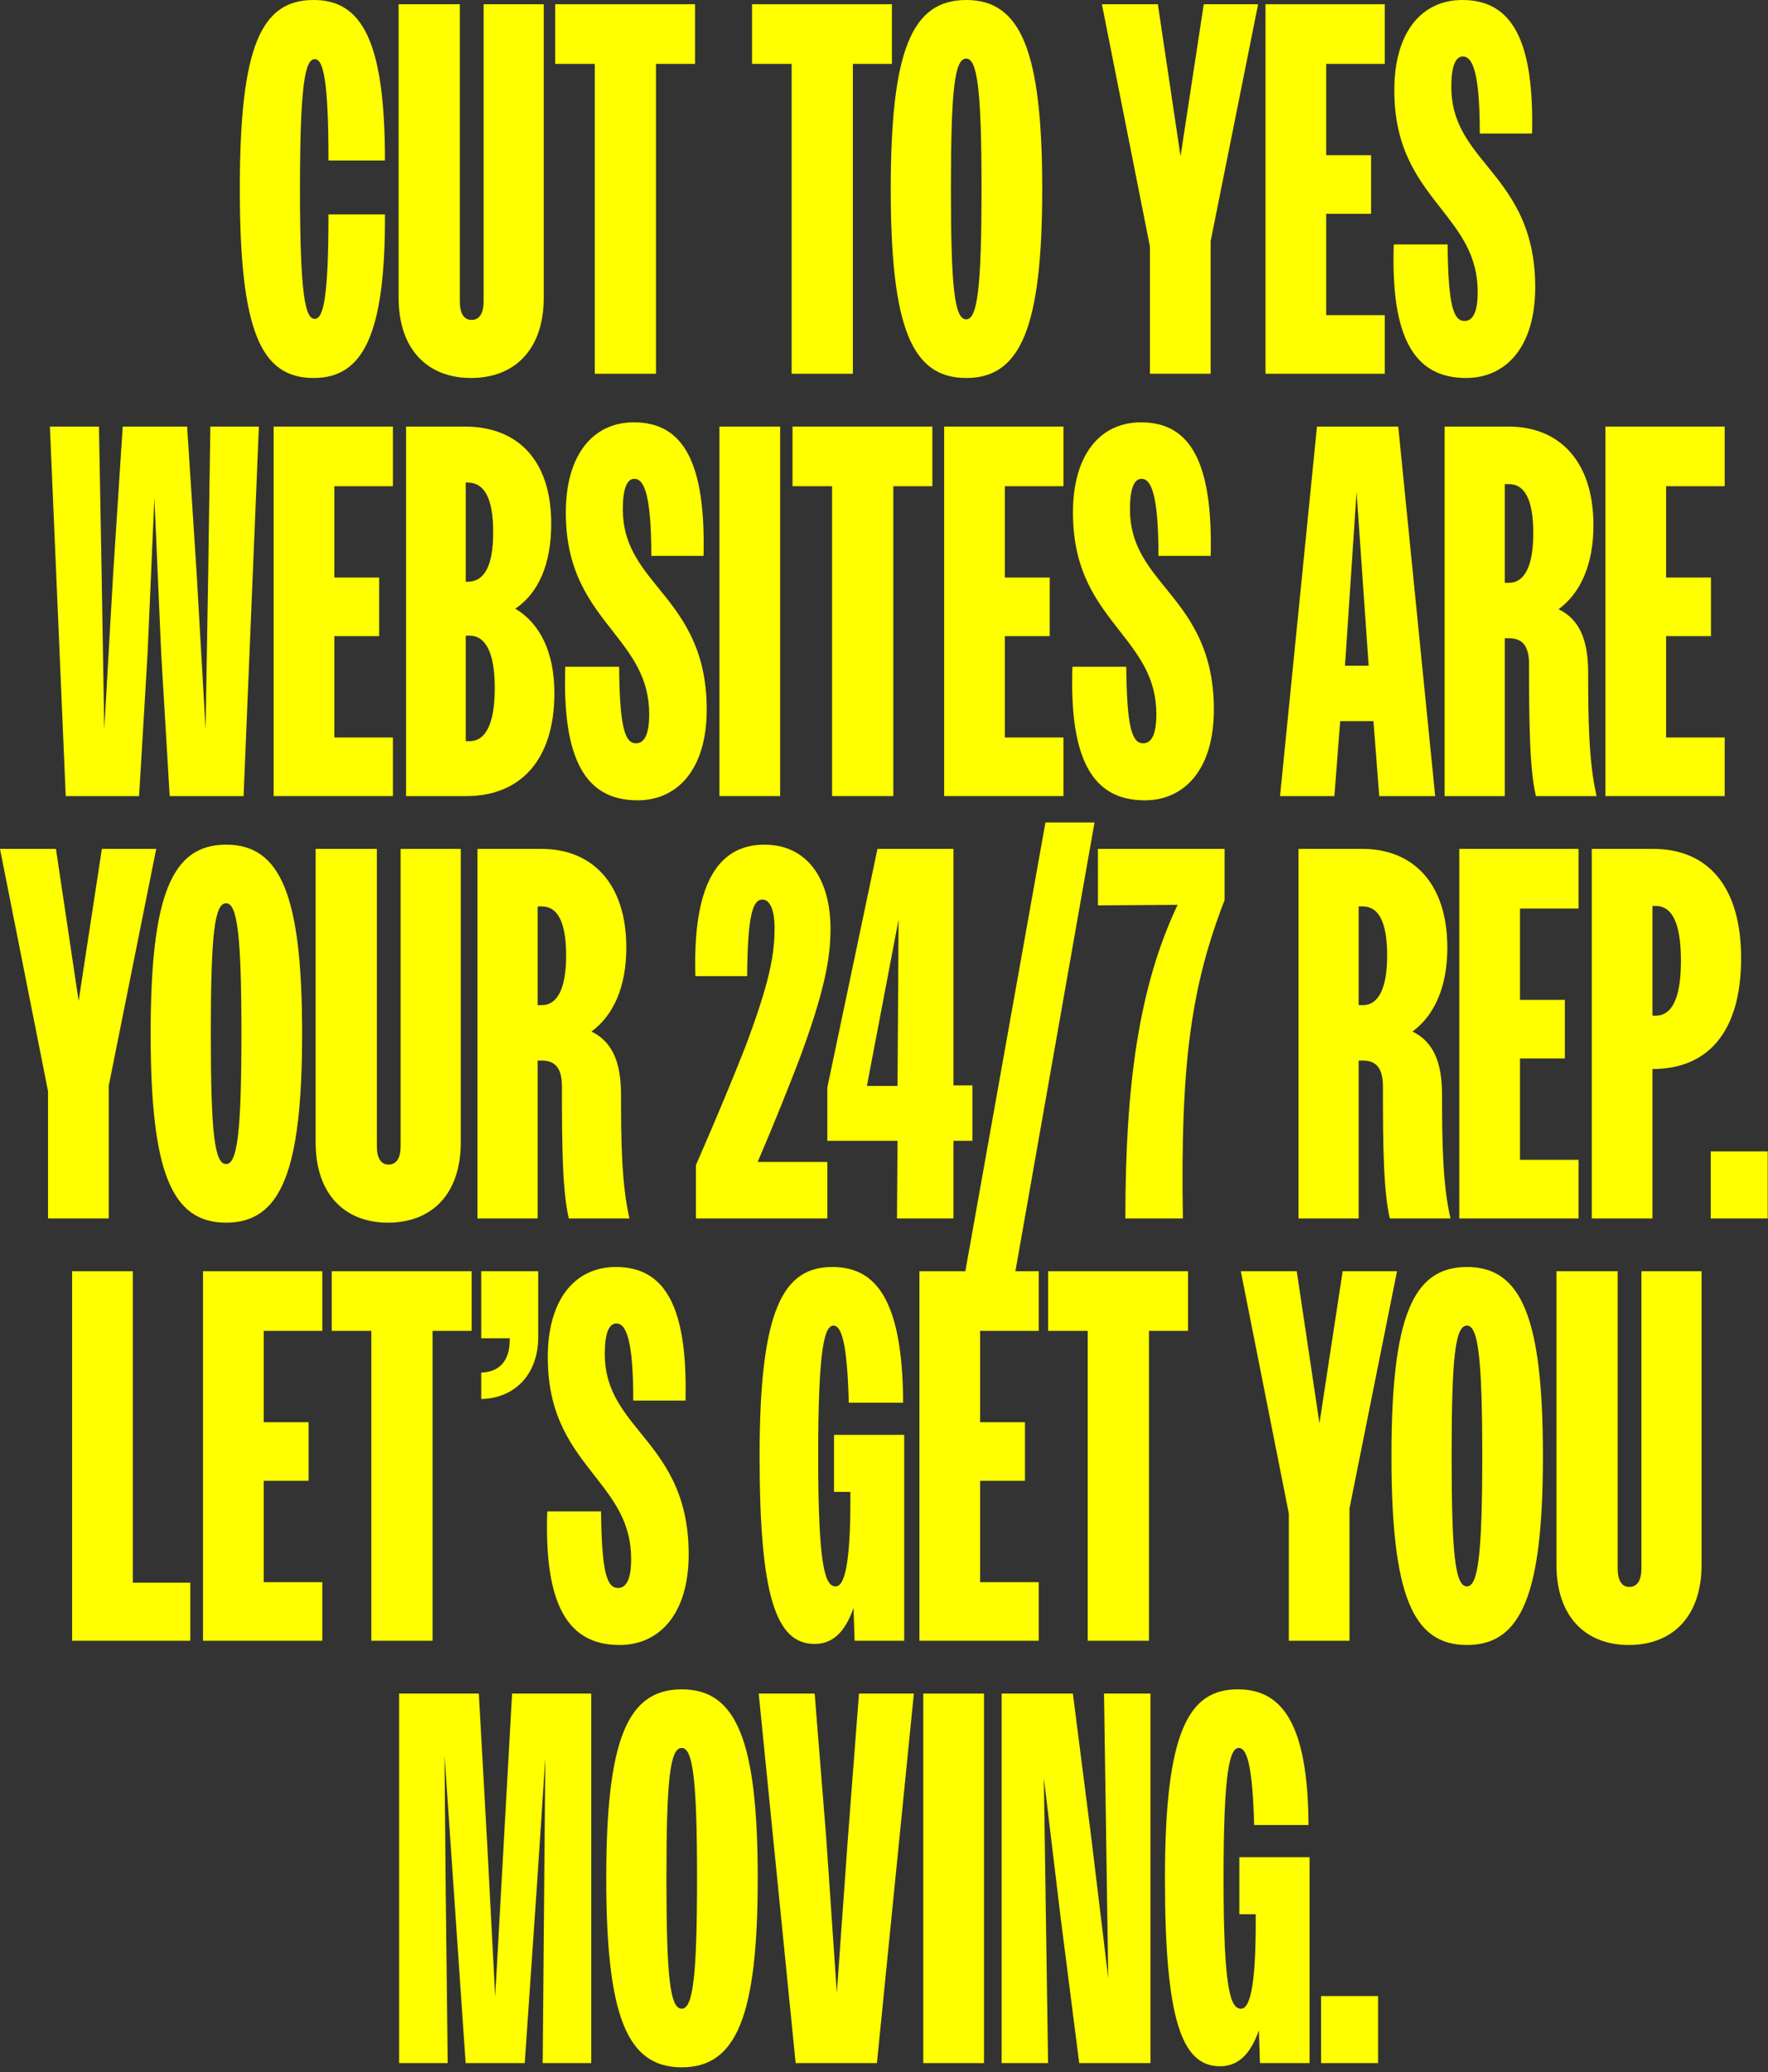
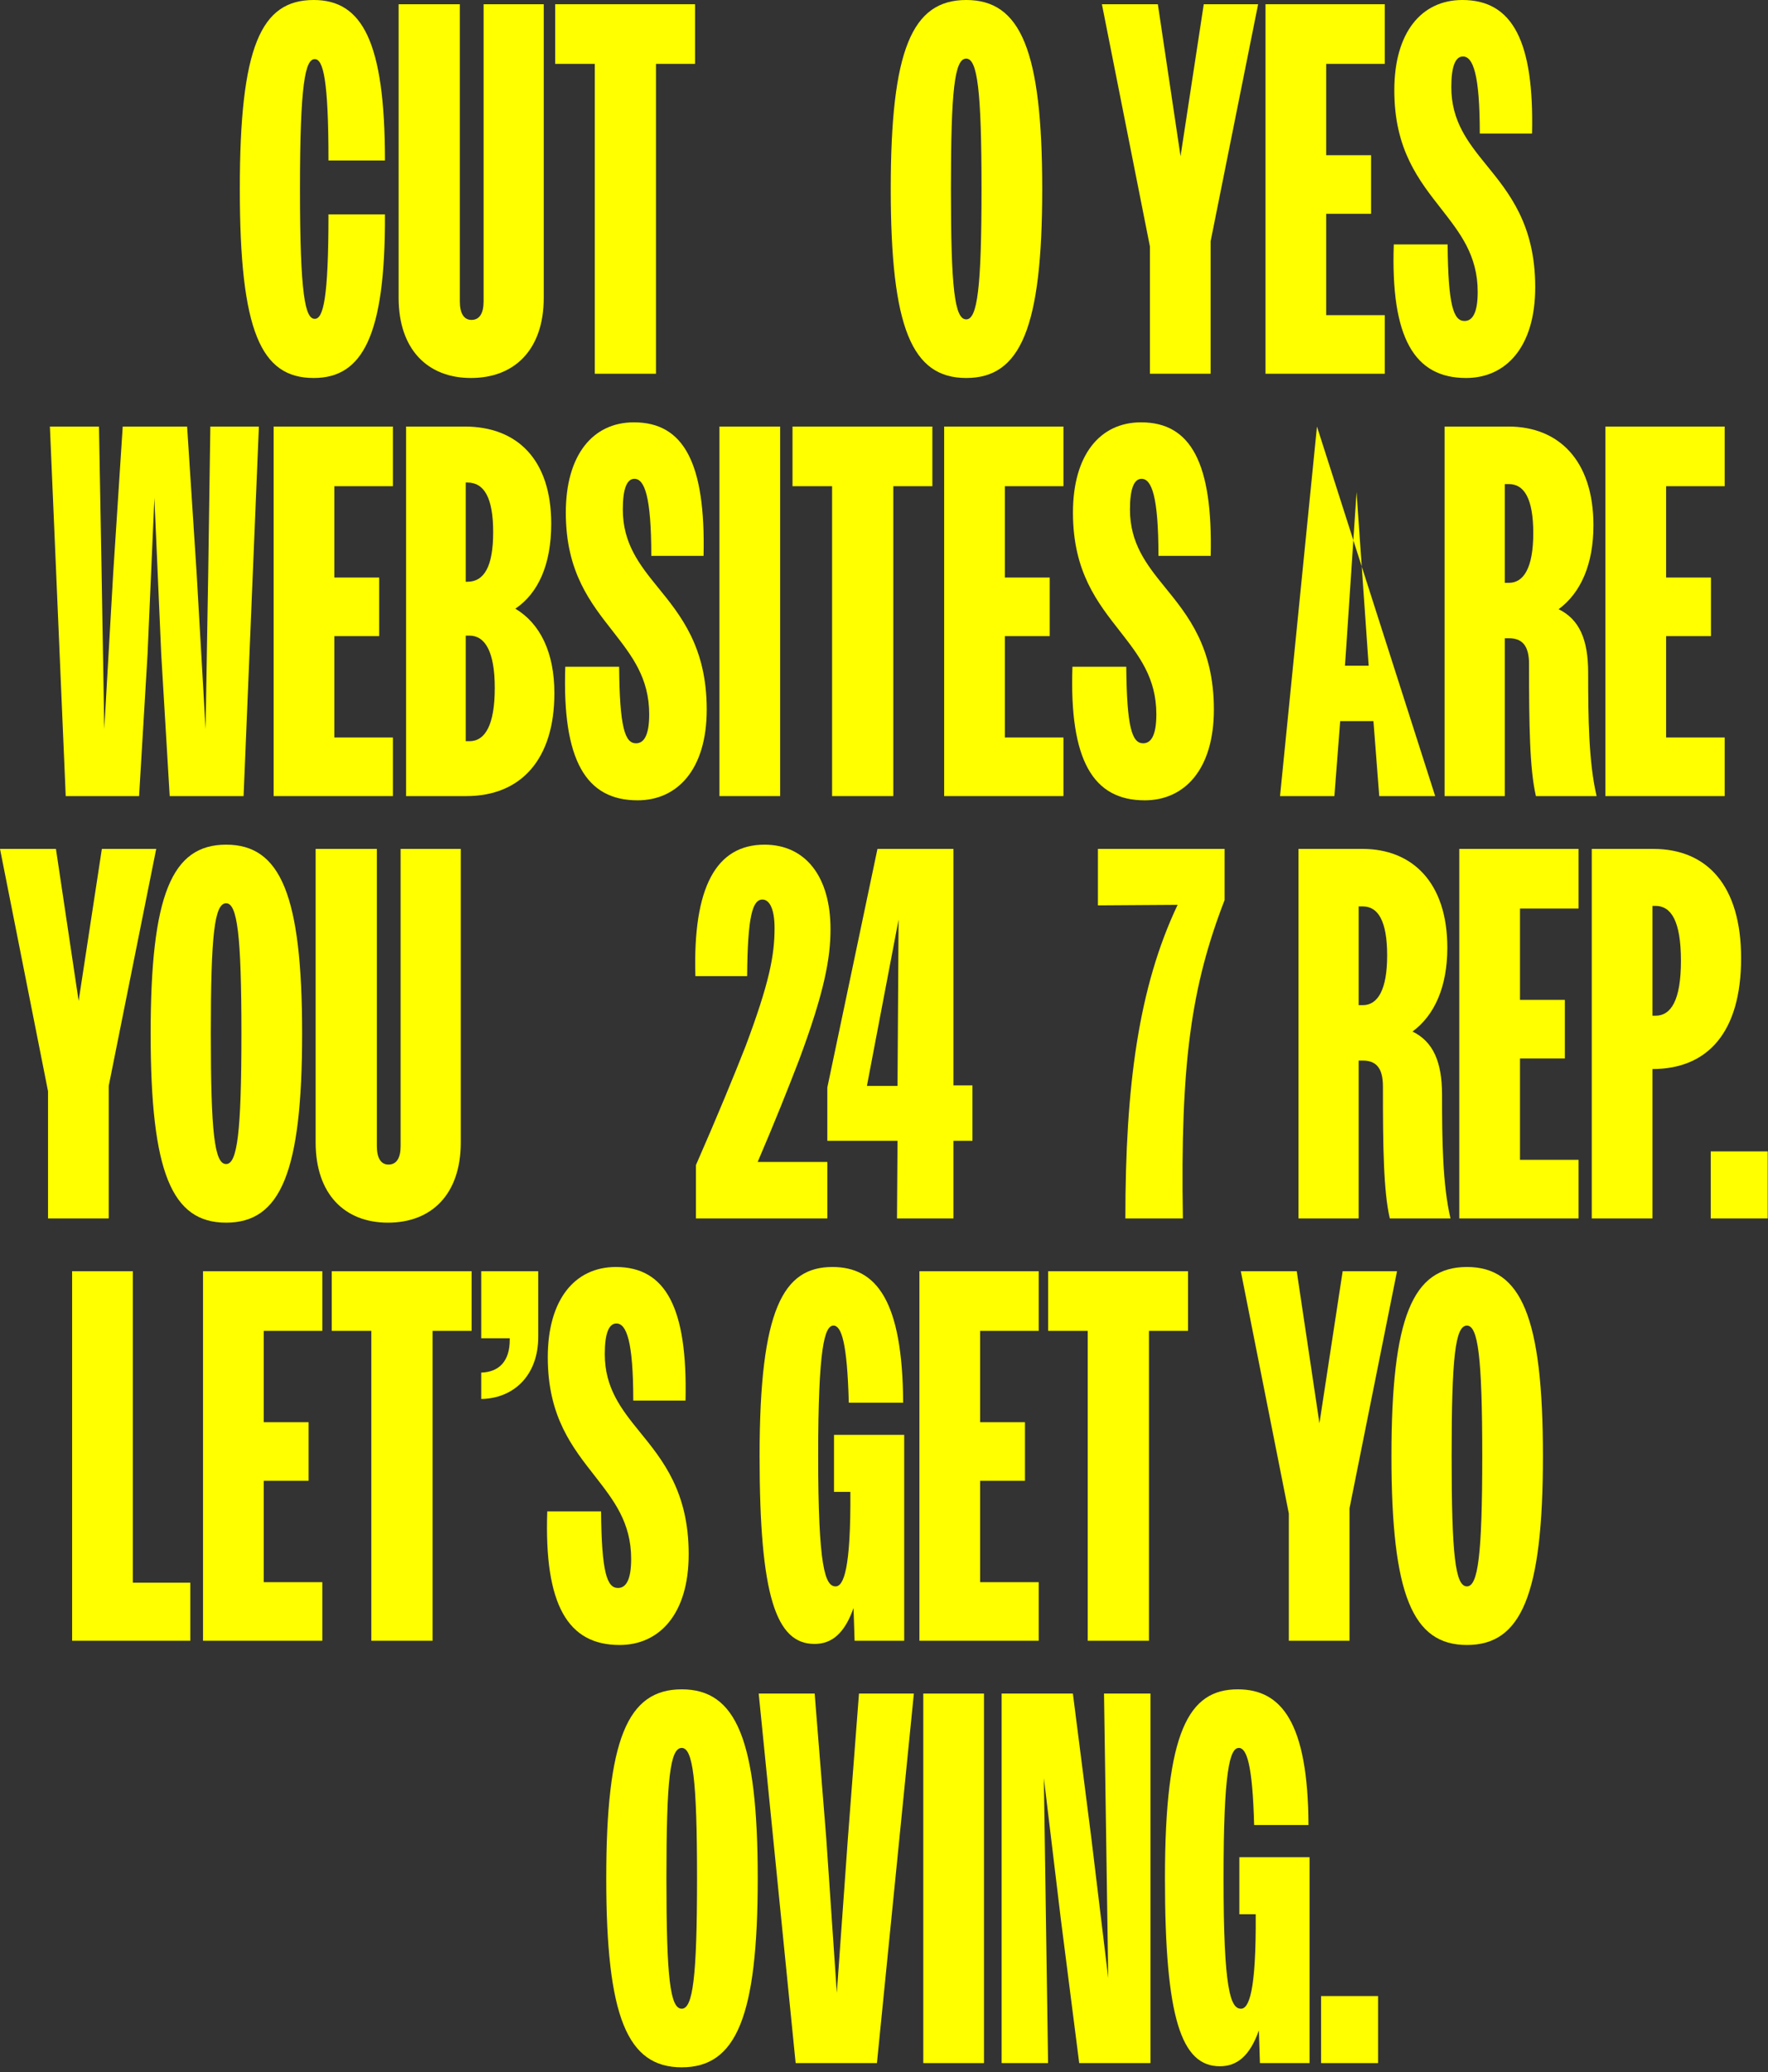
<svg xmlns="http://www.w3.org/2000/svg" fill="none" height="100%" overflow="visible" preserveAspectRatio="none" style="display: block;" viewBox="0 0 268 314" width="100%">
  <rect x="0" y="0" width="268" height="314" fill="#333333" stroke="none" />
  <g id="cut to yes WEBsites are your 24/7 rep. lets get you moving.">
    <path d="M58.352 24.32H49.792C49.792 12.08 48.992 8.96 47.712 8.96C46.273 8.96 45.472 12.64 45.472 28.64C45.472 44.8 46.273 48.32 47.712 48.32C48.992 48.32 49.792 45.28 49.792 32.48H58.352C58.432 50.96 54.913 57.28 47.553 57.28C39.553 57.28 36.352 50.24 36.352 28.64C36.352 7.04 39.553 0 47.553 0C54.913 0 58.352 6.32 58.352 24.32Z" fill="#FFFF00" />
    <path d="M71.384 57.28C64.824 57.28 60.424 52.96 60.424 45.12V0.64H69.704V45.68C69.704 47.52 70.344 48.48 71.464 48.48C72.664 48.48 73.304 47.52 73.304 45.68V0.64H82.424V45.12C82.424 52.96 78.024 57.28 71.384 57.28Z" fill="#FFFF00" />
    <path d="M90.156 56.64V9.68H84.156V0.64H105.356V9.68H99.436V56.64H90.156Z" fill="#FFFF00" />
-     <path d="M119.999 56.64V9.68H113.999V0.64H135.199V9.68H129.279V56.64H119.999Z" fill="#FFFF00" />
    <path d="M146.464 57.28C138.224 57.28 135.024 49.68 135.024 28.64C135.024 7.6 138.224 0 146.464 0C154.704 0 157.984 7.6 157.984 28.64C157.984 49.68 154.704 57.28 146.464 57.28ZM146.464 48.4C148.144 48.4 148.784 43.68 148.784 28.64C148.784 13.6 148.144 8.88 146.464 8.88C144.704 8.88 144.144 13.6 144.144 28.64C144.144 43.68 144.704 48.4 146.464 48.4Z" fill="#FFFF00" />
    <path d="M174.311 56.64V37.36L167.031 0.64H175.511L178.951 23.68L182.471 0.64H190.711L183.511 36.56V56.64H174.311Z" fill="#FFFF00" />
    <path d="M191.831 56.64V0.64H209.911V9.68H201.031V23.52H207.831V32.4H201.031V47.76H209.911V56.64H191.831Z" fill="#FFFF00" />
    <path d="M222.234 57.28C214.394 57.28 210.794 51.2 211.274 37.04H219.434C219.514 46.24 220.314 48.64 221.994 48.64C223.194 48.64 223.994 47.44 223.994 44.24C223.994 38.72 221.354 35.36 218.554 31.76C215.114 27.36 211.354 22.72 211.354 13.68C211.354 4.96 215.434 0 221.674 0C229.274 0 232.554 6.24 232.234 20.24H224.314C224.314 11.2 223.274 8.56 221.754 8.56C220.634 8.56 219.994 10 219.994 13.2C219.994 18.32 222.474 21.52 225.274 24.96C228.794 29.28 232.714 34.08 232.714 43.52C232.714 52.64 228.234 57.28 222.234 57.28Z" fill="#FFFF00" />
    <path d="M9.963 120.64L7.563 64.64H15.003L15.403 86.8L15.803 110.48L17.163 86.8L18.603 64.64H28.363L29.803 86.8L31.163 110.48L31.563 86.8L31.883 64.64H39.243L36.923 120.64H25.723L24.443 99.2L23.403 75.44L22.363 99.2L21.083 120.64H9.963Z" fill="#FFFF00" />
    <path d="M41.479 120.64V64.64H59.559V73.68H50.679V87.52H57.479V96.4H50.679V111.76H59.559V120.64H41.479Z" fill="#FFFF00" />
    <path d="M61.557 120.64V64.64H70.437C78.437 64.64 83.557 69.68 83.557 79.36C83.557 85.6 81.557 89.92 78.117 92.24C81.877 94.48 84.037 98.88 84.037 105.04C84.037 115.04 78.997 120.64 70.677 120.64H61.557ZM70.837 73.12H70.597V88.16H70.837C73.397 88.16 74.757 85.84 74.757 80.64C74.757 75.44 73.397 73.12 70.837 73.12ZM71.157 96.32H70.597V112.32H71.157C73.557 112.32 74.997 109.84 74.997 104.24C74.997 98.8 73.557 96.32 71.157 96.32Z" fill="#FFFF00" />
    <path d="M96.648 121.28C88.808 121.28 85.208 115.2 85.688 101.04H93.848C93.928 110.24 94.728 112.64 96.408 112.64C97.608 112.64 98.408 111.44 98.408 108.24C98.408 102.72 95.768 99.36 92.968 95.76C89.528 91.36 85.768 86.72 85.768 77.68C85.768 68.96 89.848 64 96.088 64C103.688 64 106.968 70.24 106.648 84.24H98.728C98.728 75.2 97.688 72.56 96.168 72.56C95.048 72.56 94.408 74 94.408 77.2C94.408 82.32 96.888 85.52 99.688 88.96C103.208 93.28 107.128 98.08 107.128 107.52C107.128 116.64 102.648 121.28 96.648 121.28Z" fill="#FFFF00" />
    <path d="M109.057 120.64V64.64H118.257V120.64H109.057Z" fill="#FFFF00" />
    <path d="M126.132 120.64V73.68H120.132V64.64H141.332V73.68H135.412V120.64H126.132Z" fill="#FFFF00" />
    <path d="M143.12 120.64V64.64H161.2V73.68H152.32V87.52H159.12V96.4H152.32V111.76H161.2V120.64H143.12Z" fill="#FFFF00" />
    <path d="M173.523 121.28C165.683 121.28 162.083 115.2 162.563 101.04H170.723C170.803 110.24 171.603 112.64 173.283 112.64C174.483 112.64 175.283 111.44 175.283 108.24C175.283 102.72 172.643 99.36 169.843 95.76C166.403 91.36 162.643 86.72 162.643 77.68C162.643 68.96 166.723 64 172.963 64C180.563 64 183.843 70.24 183.523 84.24H175.603C175.603 75.2 174.563 72.56 173.043 72.56C171.923 72.56 171.283 74 171.283 77.2C171.283 82.32 173.763 85.52 176.563 88.96C180.083 93.28 184.003 98.08 184.003 107.52C184.003 116.64 179.523 121.28 173.523 121.28Z" fill="#FFFF00" />
-     <path d="M194.031 120.64L199.631 64.64H211.951L217.551 120.64H209.071L208.191 109.28H203.151L202.271 120.64H194.031ZM204.031 98.64L203.871 100.88H207.471L207.311 98.64L205.631 74.56L204.031 98.64Z" fill="#FFFF00" />
+     <path d="M194.031 120.64L199.631 64.64L217.551 120.64H209.071L208.191 109.28H203.151L202.271 120.64H194.031ZM204.031 98.64L203.871 100.88H207.471L207.311 98.64L205.631 74.56L204.031 98.64Z" fill="#FFFF00" />
    <path d="M218.979 120.64V64.64H228.659C236.259 64.64 241.539 69.76 241.539 79.6C241.539 85.52 239.619 89.84 236.259 92.32C239.379 93.84 240.739 96.88 240.739 101.92C240.739 108.8 240.819 115.52 242.019 120.64H232.819C231.859 116.48 231.779 109.84 231.779 100.64C231.779 97.84 230.739 96.72 228.739 96.72H228.099V120.64H218.979ZM228.739 73.36H228.099V88.32H228.739C230.979 88.32 232.419 86 232.419 80.8C232.419 75.6 231.059 73.36 228.739 73.36Z" fill="#FFFF00" />
    <path d="M243.354 120.64V64.64H261.434V73.68H252.554V87.52H259.354V96.4H252.554V111.76H261.434V120.64H243.354Z" fill="#FFFF00" />
    <path d="M7.28 184.64V165.36L0 128.64H8.48L11.92 151.68L15.44 128.64H23.68L16.48 164.56V184.64H7.28Z" fill="#FFFF00" />
    <path d="M34.277 185.28C26.037 185.28 22.837 177.68 22.837 156.64C22.837 135.6 26.037 128 34.277 128C42.517 128 45.797 135.6 45.797 156.64C45.797 177.68 42.517 185.28 34.277 185.28ZM34.277 176.4C35.957 176.4 36.597 171.68 36.597 156.64C36.597 141.6 35.957 136.88 34.277 136.88C32.517 136.88 31.957 141.6 31.957 156.64C31.957 171.68 32.517 176.4 34.277 176.4Z" fill="#FFFF00" />
    <path d="M58.806 185.28C52.246 185.28 47.846 180.96 47.846 173.12V128.64H57.126V173.68C57.126 175.52 57.766 176.48 58.886 176.48C60.086 176.48 60.726 175.52 60.726 173.68V128.64H69.846V173.12C69.846 180.96 65.446 185.28 58.806 185.28Z" fill="#FFFF00" />
-     <path d="M72.377 184.64V128.64H82.058C89.657 128.64 94.938 133.76 94.938 143.6C94.938 149.52 93.017 153.84 89.657 156.32C92.778 157.84 94.138 160.88 94.138 165.92C94.138 172.8 94.218 179.52 95.418 184.64H86.218C85.257 180.48 85.177 173.84 85.177 164.64C85.177 161.84 84.138 160.72 82.138 160.72H81.498V184.64H72.377ZM82.138 137.36H81.498V152.32H82.138C84.377 152.32 85.817 150 85.817 144.8C85.817 139.6 84.457 137.36 82.138 137.36Z" fill="#FFFF00" />
    <path d="M105.491 184.64V176.56C108.851 168.88 111.251 163.04 113.011 158.56C116.611 148.96 117.411 144.8 117.411 140.64C117.411 137.84 116.691 136.32 115.571 136.32C114.051 136.32 113.331 138.88 113.251 147.92H105.411C105.011 134.48 108.531 128 115.891 128C122.131 128 125.891 132.88 125.891 140.8C125.891 145.12 125.011 150.24 121.091 160.72C119.491 164.88 117.491 169.92 114.851 176.08H125.411V184.64H105.491Z" fill="#FFFF00" />
    <path d="M135.969 184.64L136.049 172.88H125.409V164.8L133.009 128.64H144.529V164.48H147.409V172.88H144.529V184.64H135.969ZM136.209 139.36L131.409 164.56H136.049L136.209 139.36Z" fill="#FFFF00" />
-     <path d="M145.431 197.68L158.471 124.64H165.911L153.031 197.68H145.431Z" fill="#FFFF00" />
    <path d="M170.587 184.64C170.587 164.56 172.587 149.6 178.507 137.12L166.427 137.2V128.64H185.627V136.4C180.587 149.44 178.907 161.04 179.307 184.64H170.587Z" fill="#FFFF00" />
    <path d="M196.831 184.64V128.64H206.511C214.111 128.64 219.391 133.76 219.391 143.6C219.391 149.52 217.471 153.84 214.111 156.32C217.231 157.84 218.591 160.88 218.591 165.92C218.591 172.8 218.671 179.52 219.871 184.64H210.671C209.711 180.48 209.631 173.84 209.631 164.64C209.631 161.84 208.591 160.72 206.591 160.72H205.951V184.64H196.831ZM206.591 137.36H205.951V152.32H206.591C208.831 152.32 210.271 150 210.271 144.8C210.271 139.6 208.911 137.36 206.591 137.36Z" fill="#FFFF00" />
    <path d="M221.206 184.64V128.64H239.286V137.68H230.406V151.52H237.206V160.4H230.406V175.76H239.286V184.64H221.206Z" fill="#FFFF00" />
    <path d="M241.284 184.64V128.64H250.564C258.884 128.64 263.924 134.32 263.924 145.2C263.924 156.4 258.884 162 250.484 162V184.64H241.284ZM250.964 137.28H250.484V153.92H250.964C253.284 153.92 254.804 151.6 254.804 145.6C254.804 139.52 253.284 137.28 250.964 137.28Z" fill="#FFFF00" />
    <path d="M259.318 184.64V174.48H267.957V184.64H259.318Z" fill="#FFFF00" />
    <path d="M10.932 248.64V192.64H20.132V239.84H28.852V248.64H10.932Z" fill="#FFFF00" />
    <path d="M30.776 248.64V192.64H48.856V201.68H39.976V215.52H46.776V224.4H39.976V239.76H48.856V248.64H30.776Z" fill="#FFFF00" />
    <path d="M56.288 248.64V201.68H50.288V192.64H71.488V201.68H65.568V248.64H56.288Z" fill="#FFFF00" />
    <path d="M72.95 212V208C75.75 207.92 77.27 206.16 77.27 203.04V202.8H72.95V192.64H81.59V202.56C81.59 208.48 77.83 211.92 72.95 212Z" fill="#FFFF00" />
    <path d="M93.914 249.28C86.074 249.28 82.474 243.2 82.954 229.04H91.114C91.194 238.24 91.994 240.64 93.674 240.64C94.874 240.64 95.674 239.44 95.674 236.24C95.674 230.72 93.034 227.36 90.234 223.76C86.794 219.36 83.034 214.72 83.034 205.68C83.034 196.96 87.114 192 93.354 192C100.954 192 104.234 198.24 103.914 212.24H95.994C95.994 203.2 94.954 200.56 93.434 200.56C92.314 200.56 91.674 202 91.674 205.2C91.674 210.32 94.154 213.52 96.954 216.96C100.474 221.28 104.394 226.08 104.394 235.52C104.394 244.64 99.914 249.28 93.914 249.28Z" fill="#FFFF00" />
    <path d="M129.542 248.64L129.382 243.68C128.022 247.52 126.102 249.12 123.462 249.12C117.622 249.12 115.142 241.84 115.142 220.64C115.142 198.32 118.742 192 126.182 192C132.822 192 136.822 197.04 136.902 212.56H128.662C128.422 203.44 127.542 200.88 126.342 200.88C124.982 200.88 124.022 204.24 124.022 220.64C124.022 237.44 125.062 240.4 126.662 240.4C127.862 240.4 128.982 237.84 128.902 226.08H126.422V217.44H137.062V248.64H129.542Z" fill="#FFFF00" />
    <path d="M139.37 248.64V192.64H157.45V201.68H148.57V215.52H155.37V224.4H148.57V239.76H157.45V248.64H139.37Z" fill="#FFFF00" />
    <path d="M164.882 248.64V201.68H158.882V192.64H180.082V201.68H174.162V248.64H164.882Z" fill="#FFFF00" />
    <path d="M195.366 248.64V229.36L188.086 192.64H196.566L200.006 215.68L203.526 192.64H211.766L204.566 228.56V248.64H195.366Z" fill="#FFFF00" />
    <path d="M222.363 249.28C214.123 249.28 210.923 241.68 210.923 220.64C210.923 199.6 214.123 192 222.363 192C230.603 192 233.883 199.6 233.883 220.64C233.883 241.68 230.603 249.28 222.363 249.28ZM222.363 240.4C224.043 240.4 224.683 235.68 224.683 220.64C224.683 205.6 224.043 200.88 222.363 200.88C220.603 200.88 220.043 205.6 220.043 220.64C220.043 235.68 220.603 240.4 222.363 240.4Z" fill="#FFFF00" />
-     <path d="M246.892 249.28C240.332 249.28 235.932 244.96 235.932 237.12V192.64H245.212V237.68C245.212 239.52 245.852 240.48 246.972 240.48C248.172 240.48 248.812 239.52 248.812 237.68V192.64H257.932V237.12C257.932 244.96 253.532 249.28 246.892 249.28Z" fill="#FFFF00" />
-     <path d="M60.502 312.64V256.64H72.582L73.862 279.6L75.062 302.56L77.623 256.64H89.623V312.64H82.263L82.662 266.4L81.463 284.64L79.543 312.64H70.582L67.382 266L67.543 284.64L67.862 312.64H60.502Z" fill="#FFFF00" />
    <path d="M103.339 313.28C95.099 313.28 91.899 305.68 91.899 284.64C91.899 263.6 95.099 256 103.339 256C111.579 256 114.859 263.6 114.859 284.64C114.859 305.68 111.579 313.28 103.339 313.28ZM103.339 304.4C105.019 304.4 105.659 299.68 105.659 284.64C105.659 269.6 105.019 264.88 103.339 264.88C101.579 264.88 101.019 269.6 101.019 284.64C101.019 299.68 101.579 304.4 103.339 304.4Z" fill="#FFFF00" />
    <path d="M138.527 256.64L132.928 312.64H120.607L115.007 256.64H123.488L125.247 278.56L126.848 302L128.527 278.56L130.208 256.64H138.527Z" fill="#FFFF00" />
    <path d="M139.956 312.64V256.64H149.156V312.64H139.956Z" fill="#FFFF00" />
    <path d="M151.831 312.64V256.64H162.631L165.431 278.56L167.991 299.76L167.351 256.64H174.391V312.64H163.591L160.791 290.72L158.231 269.44L158.871 312.64H151.831Z" fill="#FFFF00" />
    <path d="M190.987 312.64L190.827 307.68C189.467 311.52 187.547 313.12 184.907 313.12C179.067 313.12 176.587 305.84 176.587 284.64C176.587 262.32 180.187 256 187.627 256C194.267 256 198.267 261.04 198.347 276.56H190.107C189.867 267.44 188.987 264.88 187.787 264.88C186.427 264.88 185.467 268.24 185.467 284.64C185.467 301.44 186.507 304.4 188.107 304.4C189.307 304.4 190.427 301.84 190.347 290.08H187.867V281.44H198.507V312.64H190.987Z" fill="#FFFF00" />
    <path d="M200.255 312.64V302.48H208.895V312.64H200.255Z" fill="#FFFF00" />
  </g>
</svg>